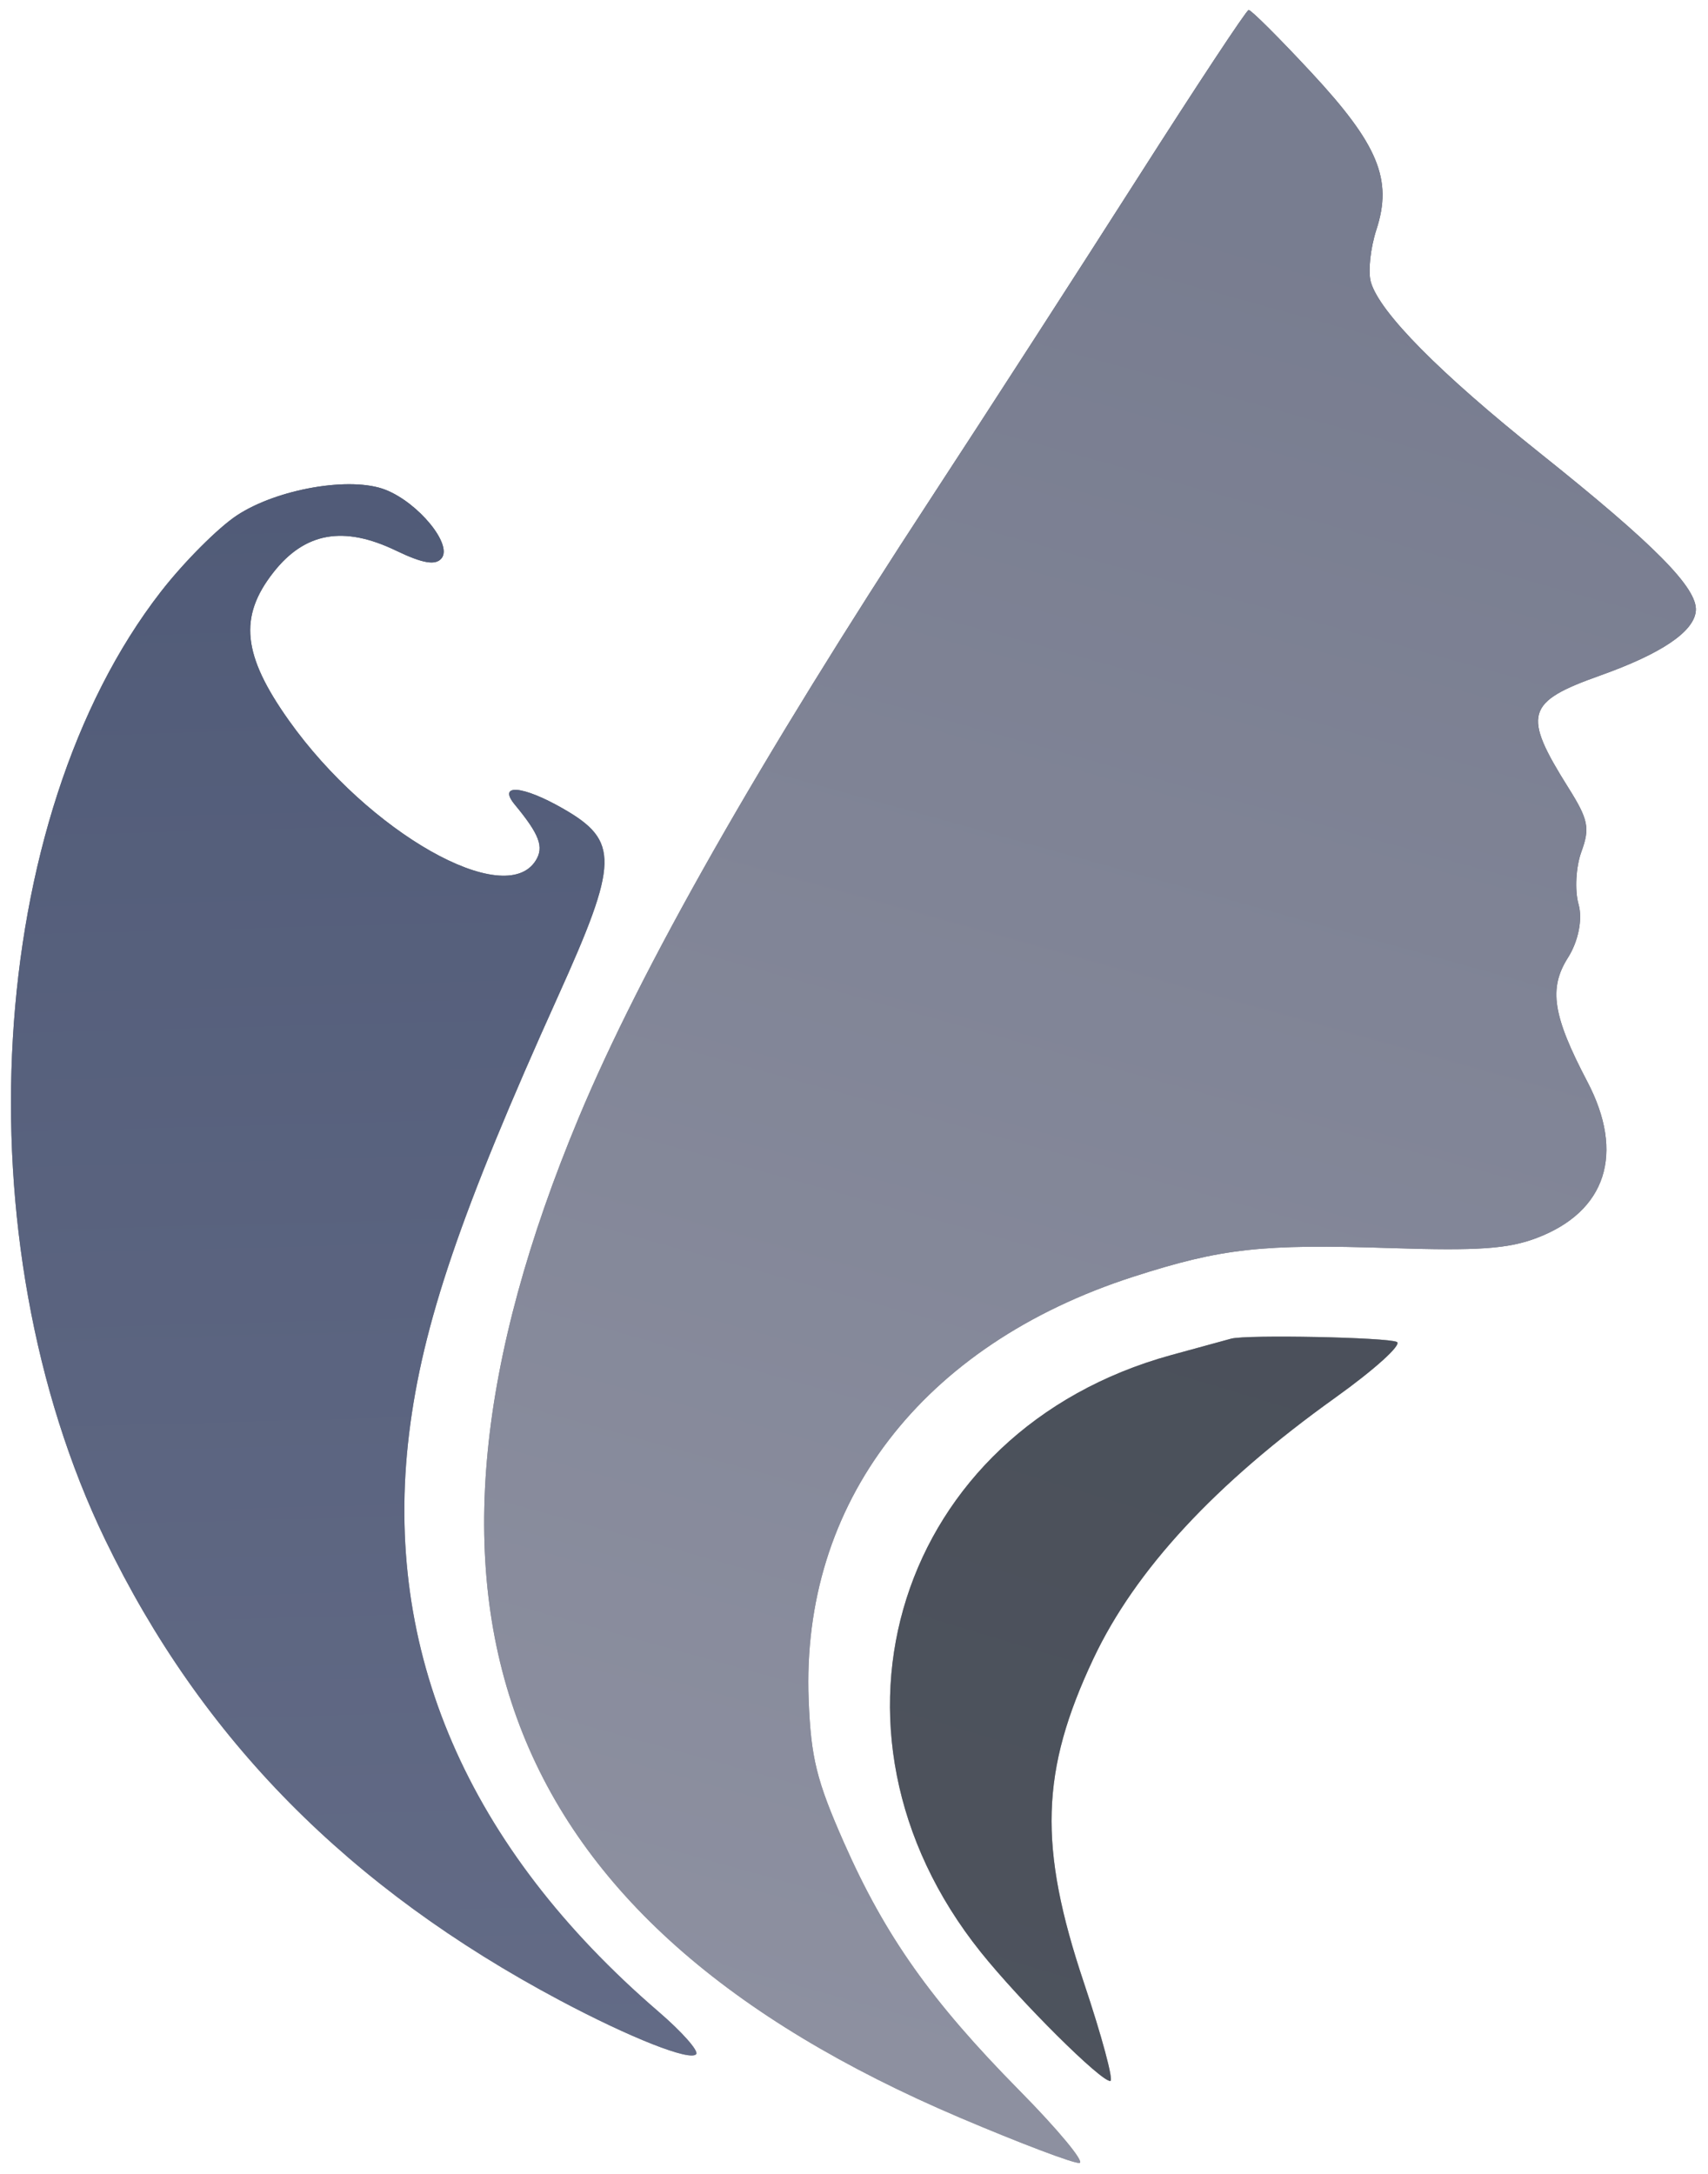
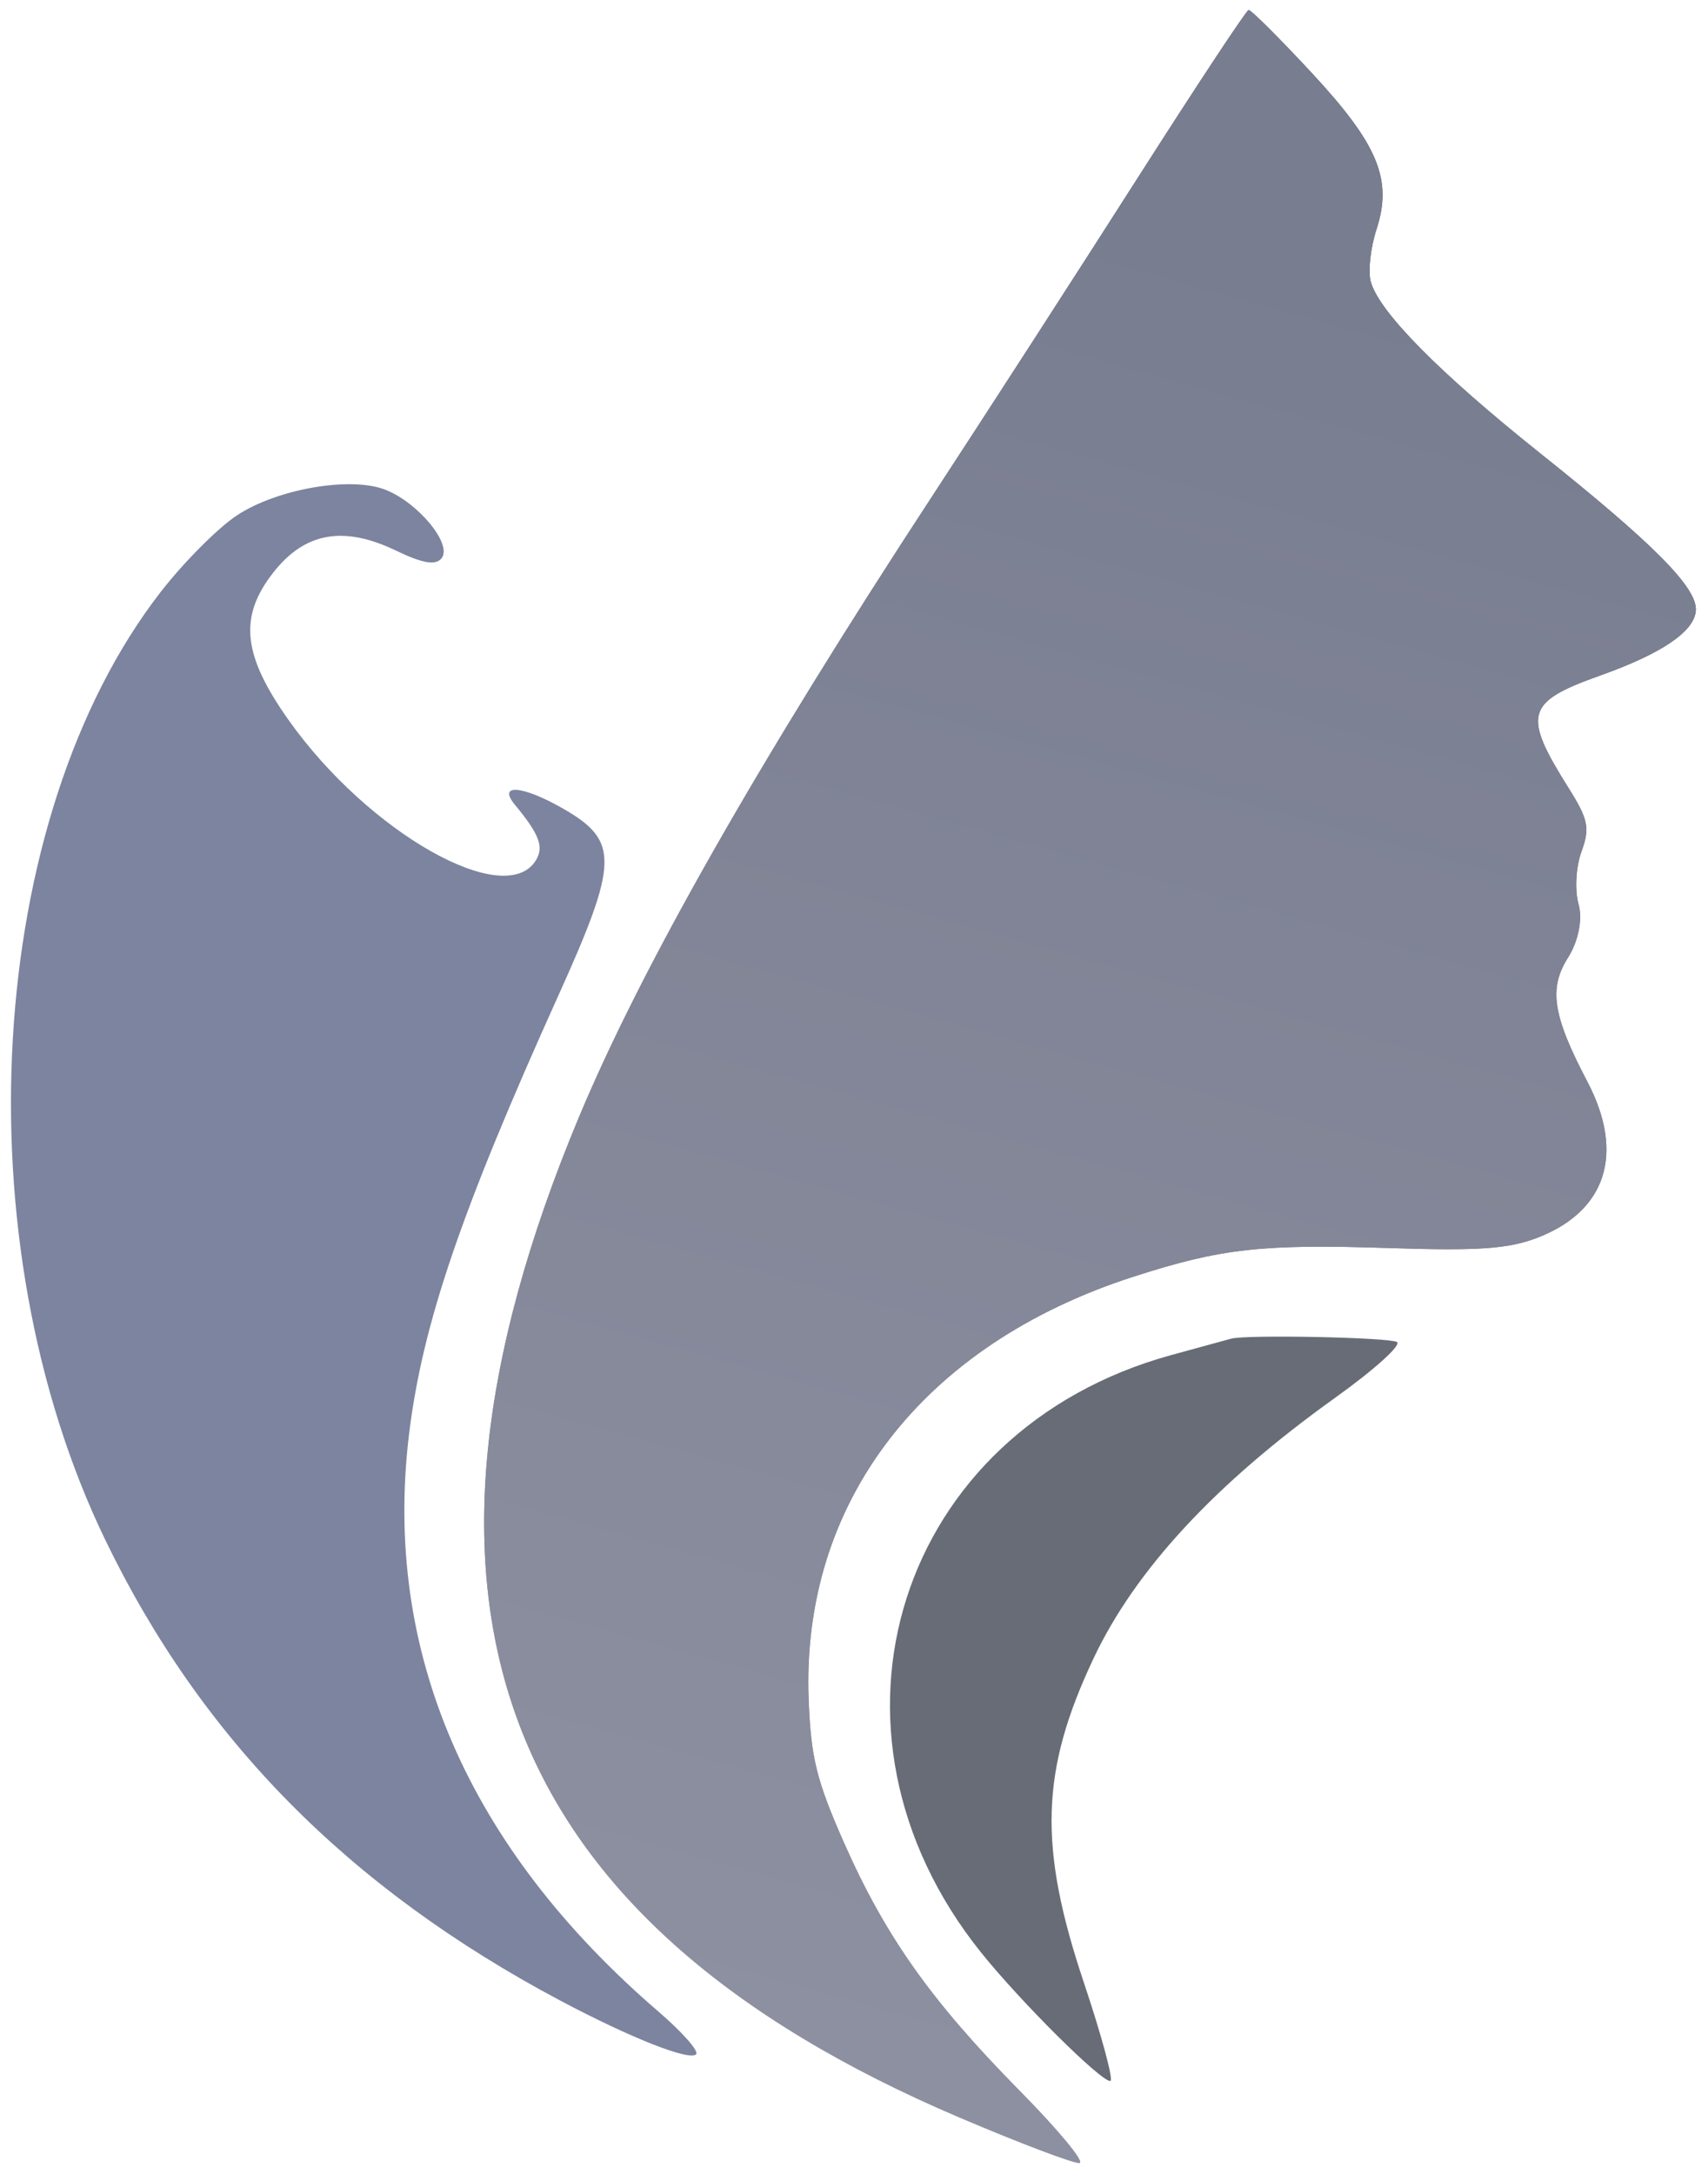
<svg xmlns="http://www.w3.org/2000/svg" width="99" height="126" viewBox="0 0 99 126" fill="none">
-   <path fill-rule="evenodd" clip-rule="evenodd" d="M67.872 78.545C52.035 82.912 46.514 100.232 56.844 113.143C59.123 115.991 63.84 120.683 64.358 120.615C64.556 120.59 63.866 118.025 62.824 114.915C60.181 107.029 60.31 102.646 63.376 96.14C65.804 90.99 70.447 85.98 77.404 81.005C79.667 79.386 81.27 77.936 80.967 77.782C80.436 77.513 72.288 77.349 71.367 77.589C71.12 77.653 69.547 78.084 67.872 78.545Z" fill="url(#paint0_linear_4422_266)" />
  <path fill-rule="evenodd" clip-rule="evenodd" d="M67.872 78.545C52.035 82.912 46.514 100.232 56.844 113.143C59.123 115.991 63.84 120.683 64.358 120.615C64.556 120.59 63.866 118.025 62.824 114.915C60.181 107.029 60.31 102.646 63.376 96.14C65.804 90.99 70.447 85.98 77.404 81.005C79.667 79.386 81.27 77.936 80.967 77.782C80.436 77.513 72.288 77.349 71.367 77.589C71.12 77.653 69.547 78.084 67.872 78.545Z" fill="#414754" fill-opacity="0.8" />
  <path fill-rule="evenodd" clip-rule="evenodd" d="M65.936 10.327C62.527 15.671 57.153 23.994 53.995 28.822C43.944 44.184 37.151 56.134 33.533 64.812C21.809 92.939 28.821 111.325 55.624 122.736C59.122 124.224 62.247 125.409 62.569 125.367C62.892 125.325 61.328 123.438 59.093 121.173C53.98 115.991 51.315 112.227 48.919 106.803C47.33 103.205 47.006 101.897 46.873 98.533C46.421 87.107 53.444 77.949 65.684 74.002C70.803 72.352 73.131 72.093 80.635 72.341C85.666 72.506 87.418 72.385 89.078 71.753C93.105 70.22 94.191 66.855 92.003 62.688C90 58.874 89.753 57.291 90.883 55.508C91.486 54.559 91.741 53.274 91.498 52.419C91.269 51.613 91.342 50.24 91.662 49.368C92.165 47.99 92.066 47.502 90.904 45.653C88.232 41.4 88.433 40.689 92.744 39.155C96.296 37.891 98.188 36.615 98.294 35.41C98.411 34.1 95.924 31.581 89.259 26.263C83.443 21.622 79.966 18.106 79.459 16.353C79.285 15.753 79.43 14.382 79.781 13.306C80.726 10.41 79.886 8.378 76.025 4.221C74.149 2.201 72.506 0.562 72.374 0.579C72.242 0.596 69.346 4.983 65.936 10.327Z" fill="url(#paint1_linear_4422_266)" />
  <path fill-rule="evenodd" clip-rule="evenodd" d="M65.936 10.327C62.527 15.671 57.153 23.994 53.995 28.822C43.944 44.184 37.151 56.134 33.533 64.812C21.809 92.939 28.821 111.325 55.624 122.736C59.122 124.224 62.247 125.409 62.569 125.367C62.892 125.325 61.328 123.438 59.093 121.173C53.98 115.991 51.315 112.227 48.919 106.803C47.33 103.205 47.006 101.897 46.873 98.533C46.421 87.107 53.444 77.949 65.684 74.002C70.803 72.352 73.131 72.093 80.635 72.341C85.666 72.506 87.418 72.385 89.078 71.753C93.105 70.22 94.191 66.855 92.003 62.688C90 58.874 89.753 57.291 90.883 55.508C91.486 54.559 91.741 53.274 91.498 52.419C91.269 51.613 91.342 50.24 91.662 49.368C92.165 47.99 92.066 47.502 90.904 45.653C88.232 41.4 88.433 40.689 92.744 39.155C96.296 37.891 98.188 36.615 98.294 35.41C98.411 34.1 95.924 31.581 89.259 26.263C83.443 21.622 79.966 18.106 79.459 16.353C79.285 15.753 79.43 14.382 79.781 13.306C80.726 10.41 79.886 8.378 76.025 4.221C74.149 2.201 72.506 0.562 72.374 0.579C72.242 0.596 69.346 4.983 65.936 10.327Z" fill="#9094A7" fill-opacity="0.8" />
-   <path d="M9.316 34.307C10.654 32.583 12.647 30.584 13.744 29.864C16.091 28.326 20.334 27.598 22.344 28.388C24.249 29.138 26.229 31.548 25.6 32.352C25.258 32.787 24.513 32.664 22.954 31.914C19.914 30.452 17.671 30.851 15.846 33.178C13.822 35.759 14.056 37.976 16.754 41.772C21.367 48.262 29.269 52.74 31.054 49.875C31.541 49.092 31.27 48.369 29.842 46.641C28.818 45.402 30.29 45.521 32.636 46.867C35.899 48.74 35.867 49.943 32.348 57.738C26.721 70.201 24.486 76.765 23.713 83.095C22.176 95.685 27.091 107.069 38.182 116.608C39.527 117.765 40.504 118.868 40.354 119.06C40.017 119.49 36.542 118.12 32.446 115.941C20.204 109.43 11.681 100.796 6.101 89.253C-2.292 71.889 -0.861 47.424 9.316 34.307Z" fill="url(#paint2_linear_4422_266)" />
  <path d="M9.316 34.307C10.654 32.583 12.647 30.584 13.744 29.864C16.091 28.326 20.334 27.598 22.344 28.388C24.249 29.138 26.229 31.548 25.6 32.352C25.258 32.787 24.513 32.664 22.954 31.914C19.914 30.452 17.671 30.851 15.846 33.178C13.822 35.759 14.056 37.976 16.754 41.772C21.367 48.262 29.269 52.74 31.054 49.875C31.541 49.092 31.27 48.369 29.842 46.641C28.818 45.402 30.29 45.521 32.636 46.867C35.899 48.74 35.867 49.943 32.348 57.738C26.721 70.201 24.486 76.765 23.713 83.095C22.176 95.685 27.091 107.069 38.182 116.608C39.527 117.765 40.504 118.868 40.354 119.06C40.017 119.49 36.542 118.12 32.446 115.941C20.204 109.43 11.681 100.796 6.101 89.253C-2.292 71.889 -0.861 47.424 9.316 34.307Z" fill="#5C6587" fill-opacity="0.8" />
  <defs>
    <linearGradient id="paint0_linear_4422_266" x1="160.483" y1="-174.637" x2="65.626" y2="139.736" gradientUnits="userSpaceOnUse">
      <stop stop-color="#1A2931" />
      <stop offset="1" stop-color="#868686" />
    </linearGradient>
    <linearGradient id="paint1_linear_4422_266" x1="80.553" y1="15.691" x2="50.434" y2="123.824" gradientUnits="userSpaceOnUse">
      <stop stop-color="#1A2231" />
      <stop offset="1" stop-color="#868686" />
    </linearGradient>
    <linearGradient id="paint2_linear_4422_266" x1="72.262" y1="13.928" x2="75.199" y2="122.496" gradientUnits="userSpaceOnUse">
      <stop stop-color="#1A2731" />
      <stop offset="1" stop-color="#868686" />
    </linearGradient>
  </defs>
</svg>